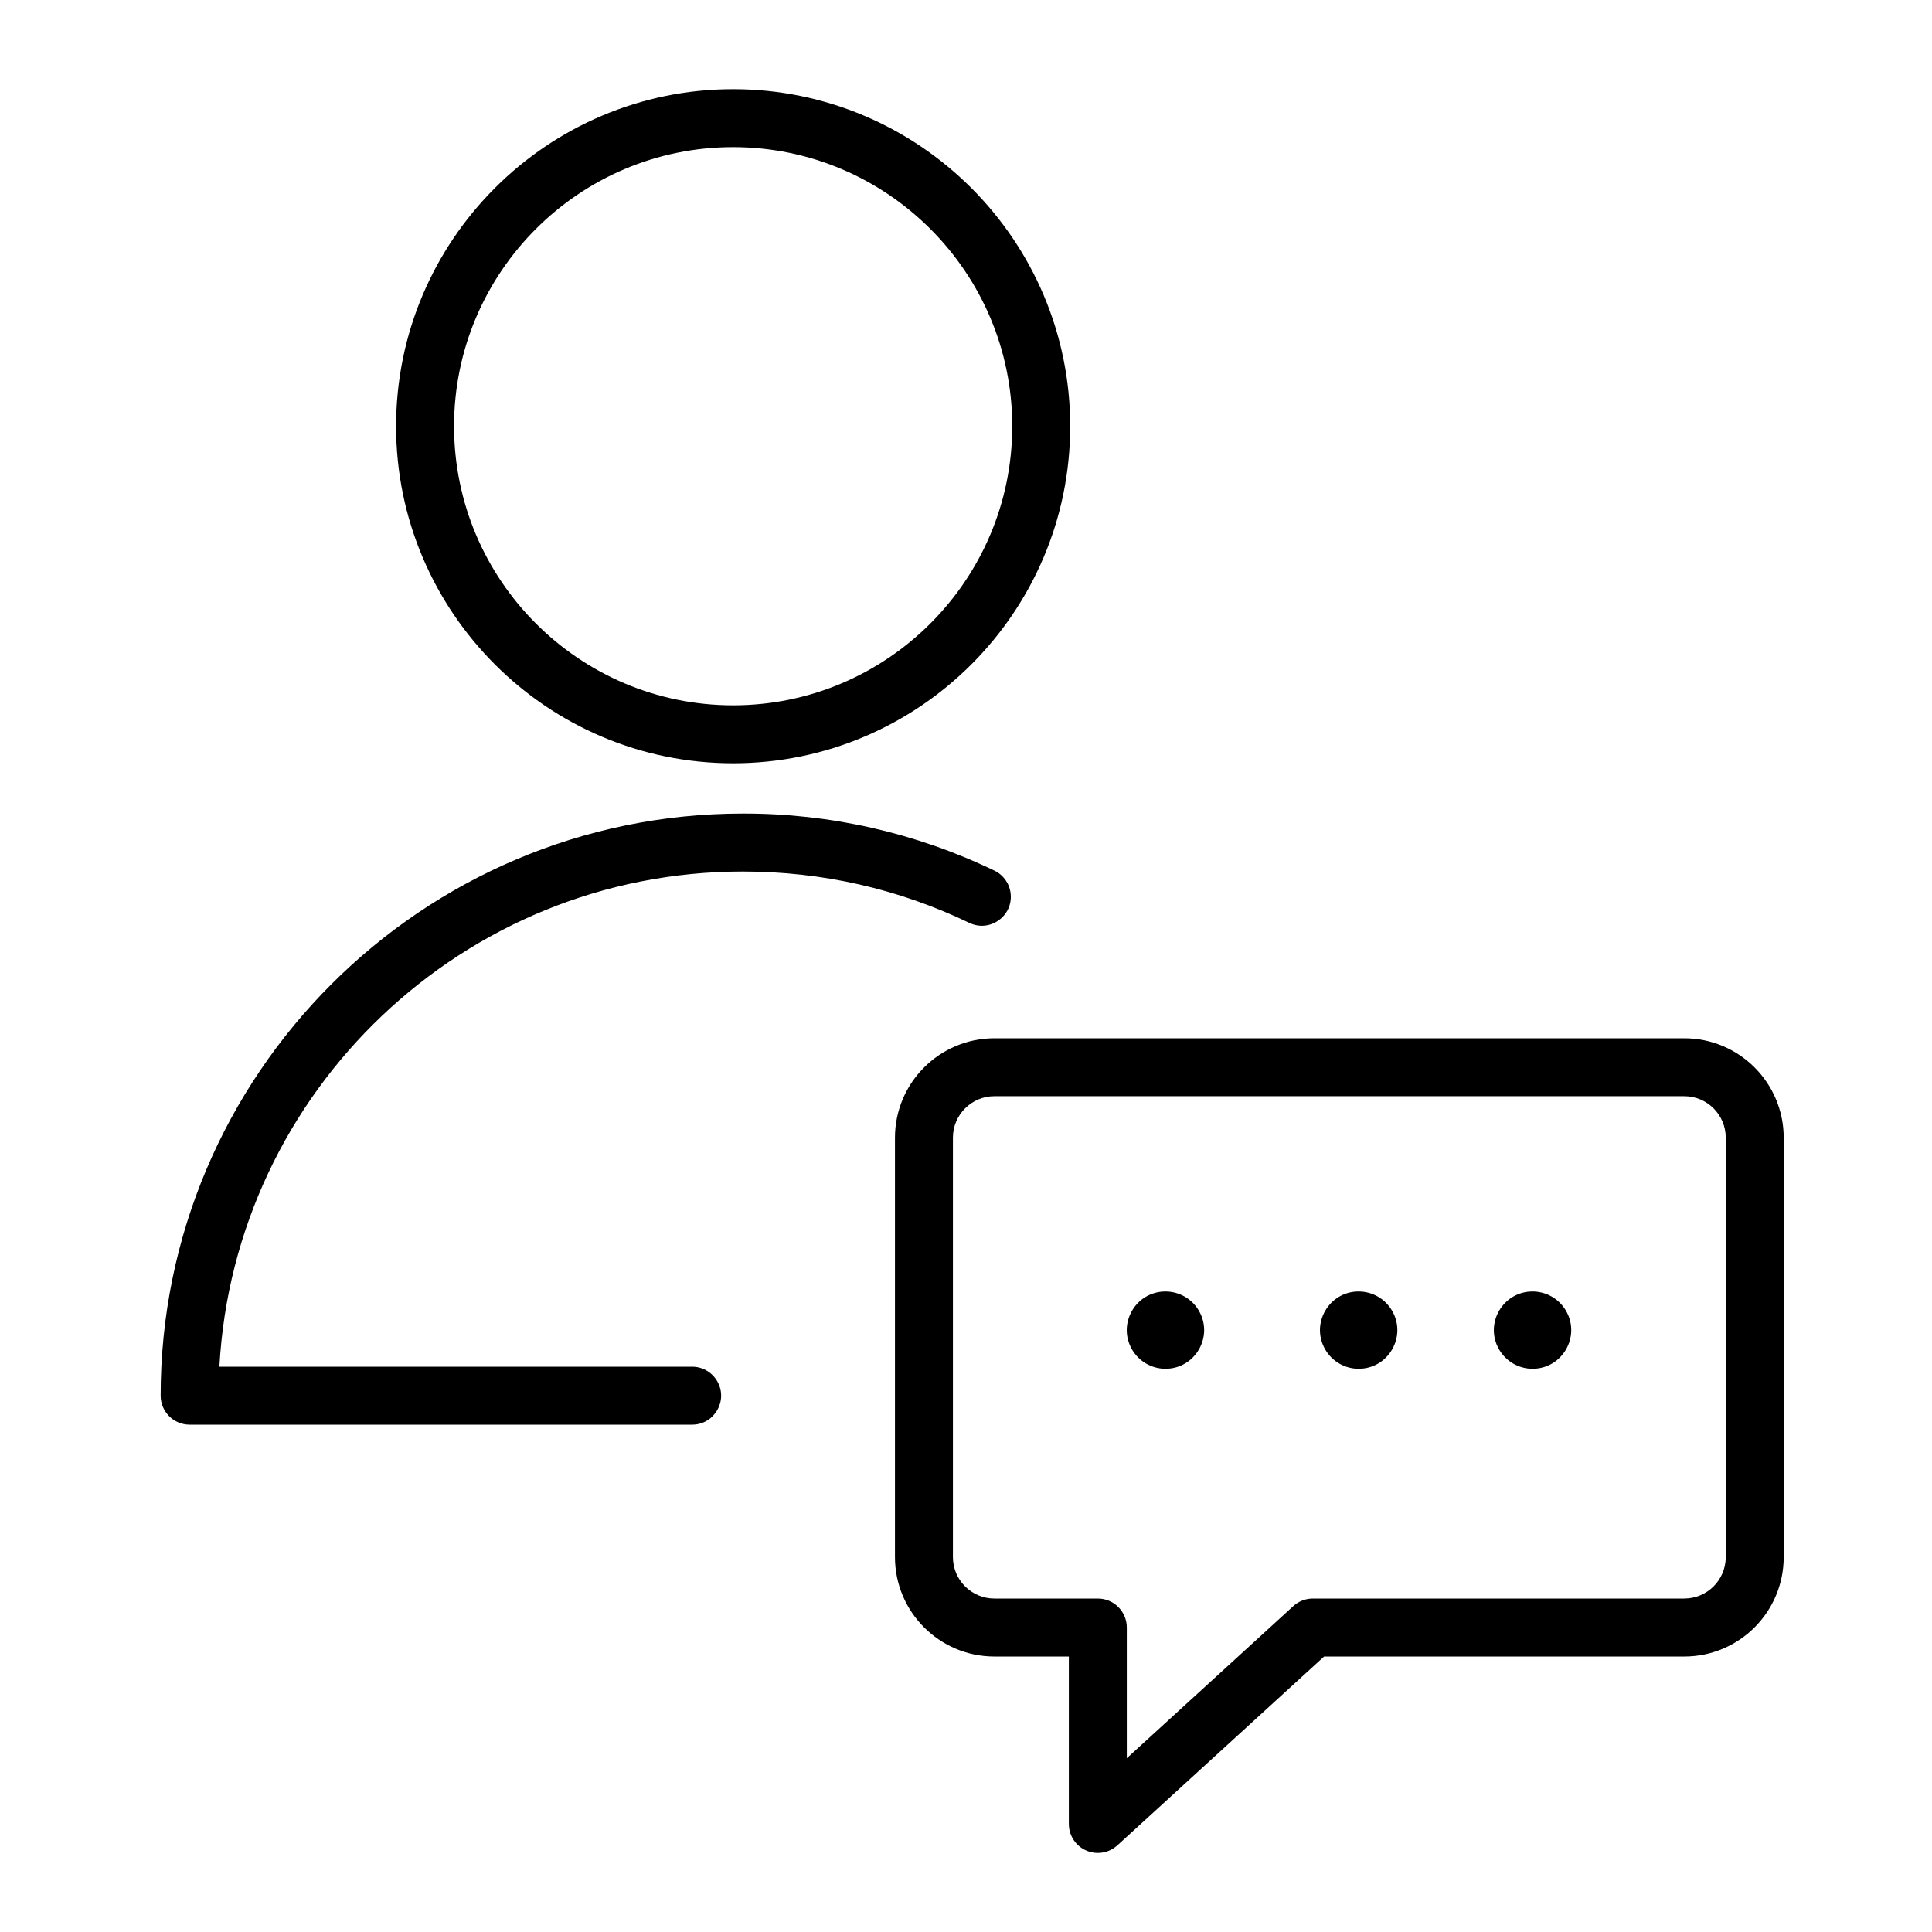
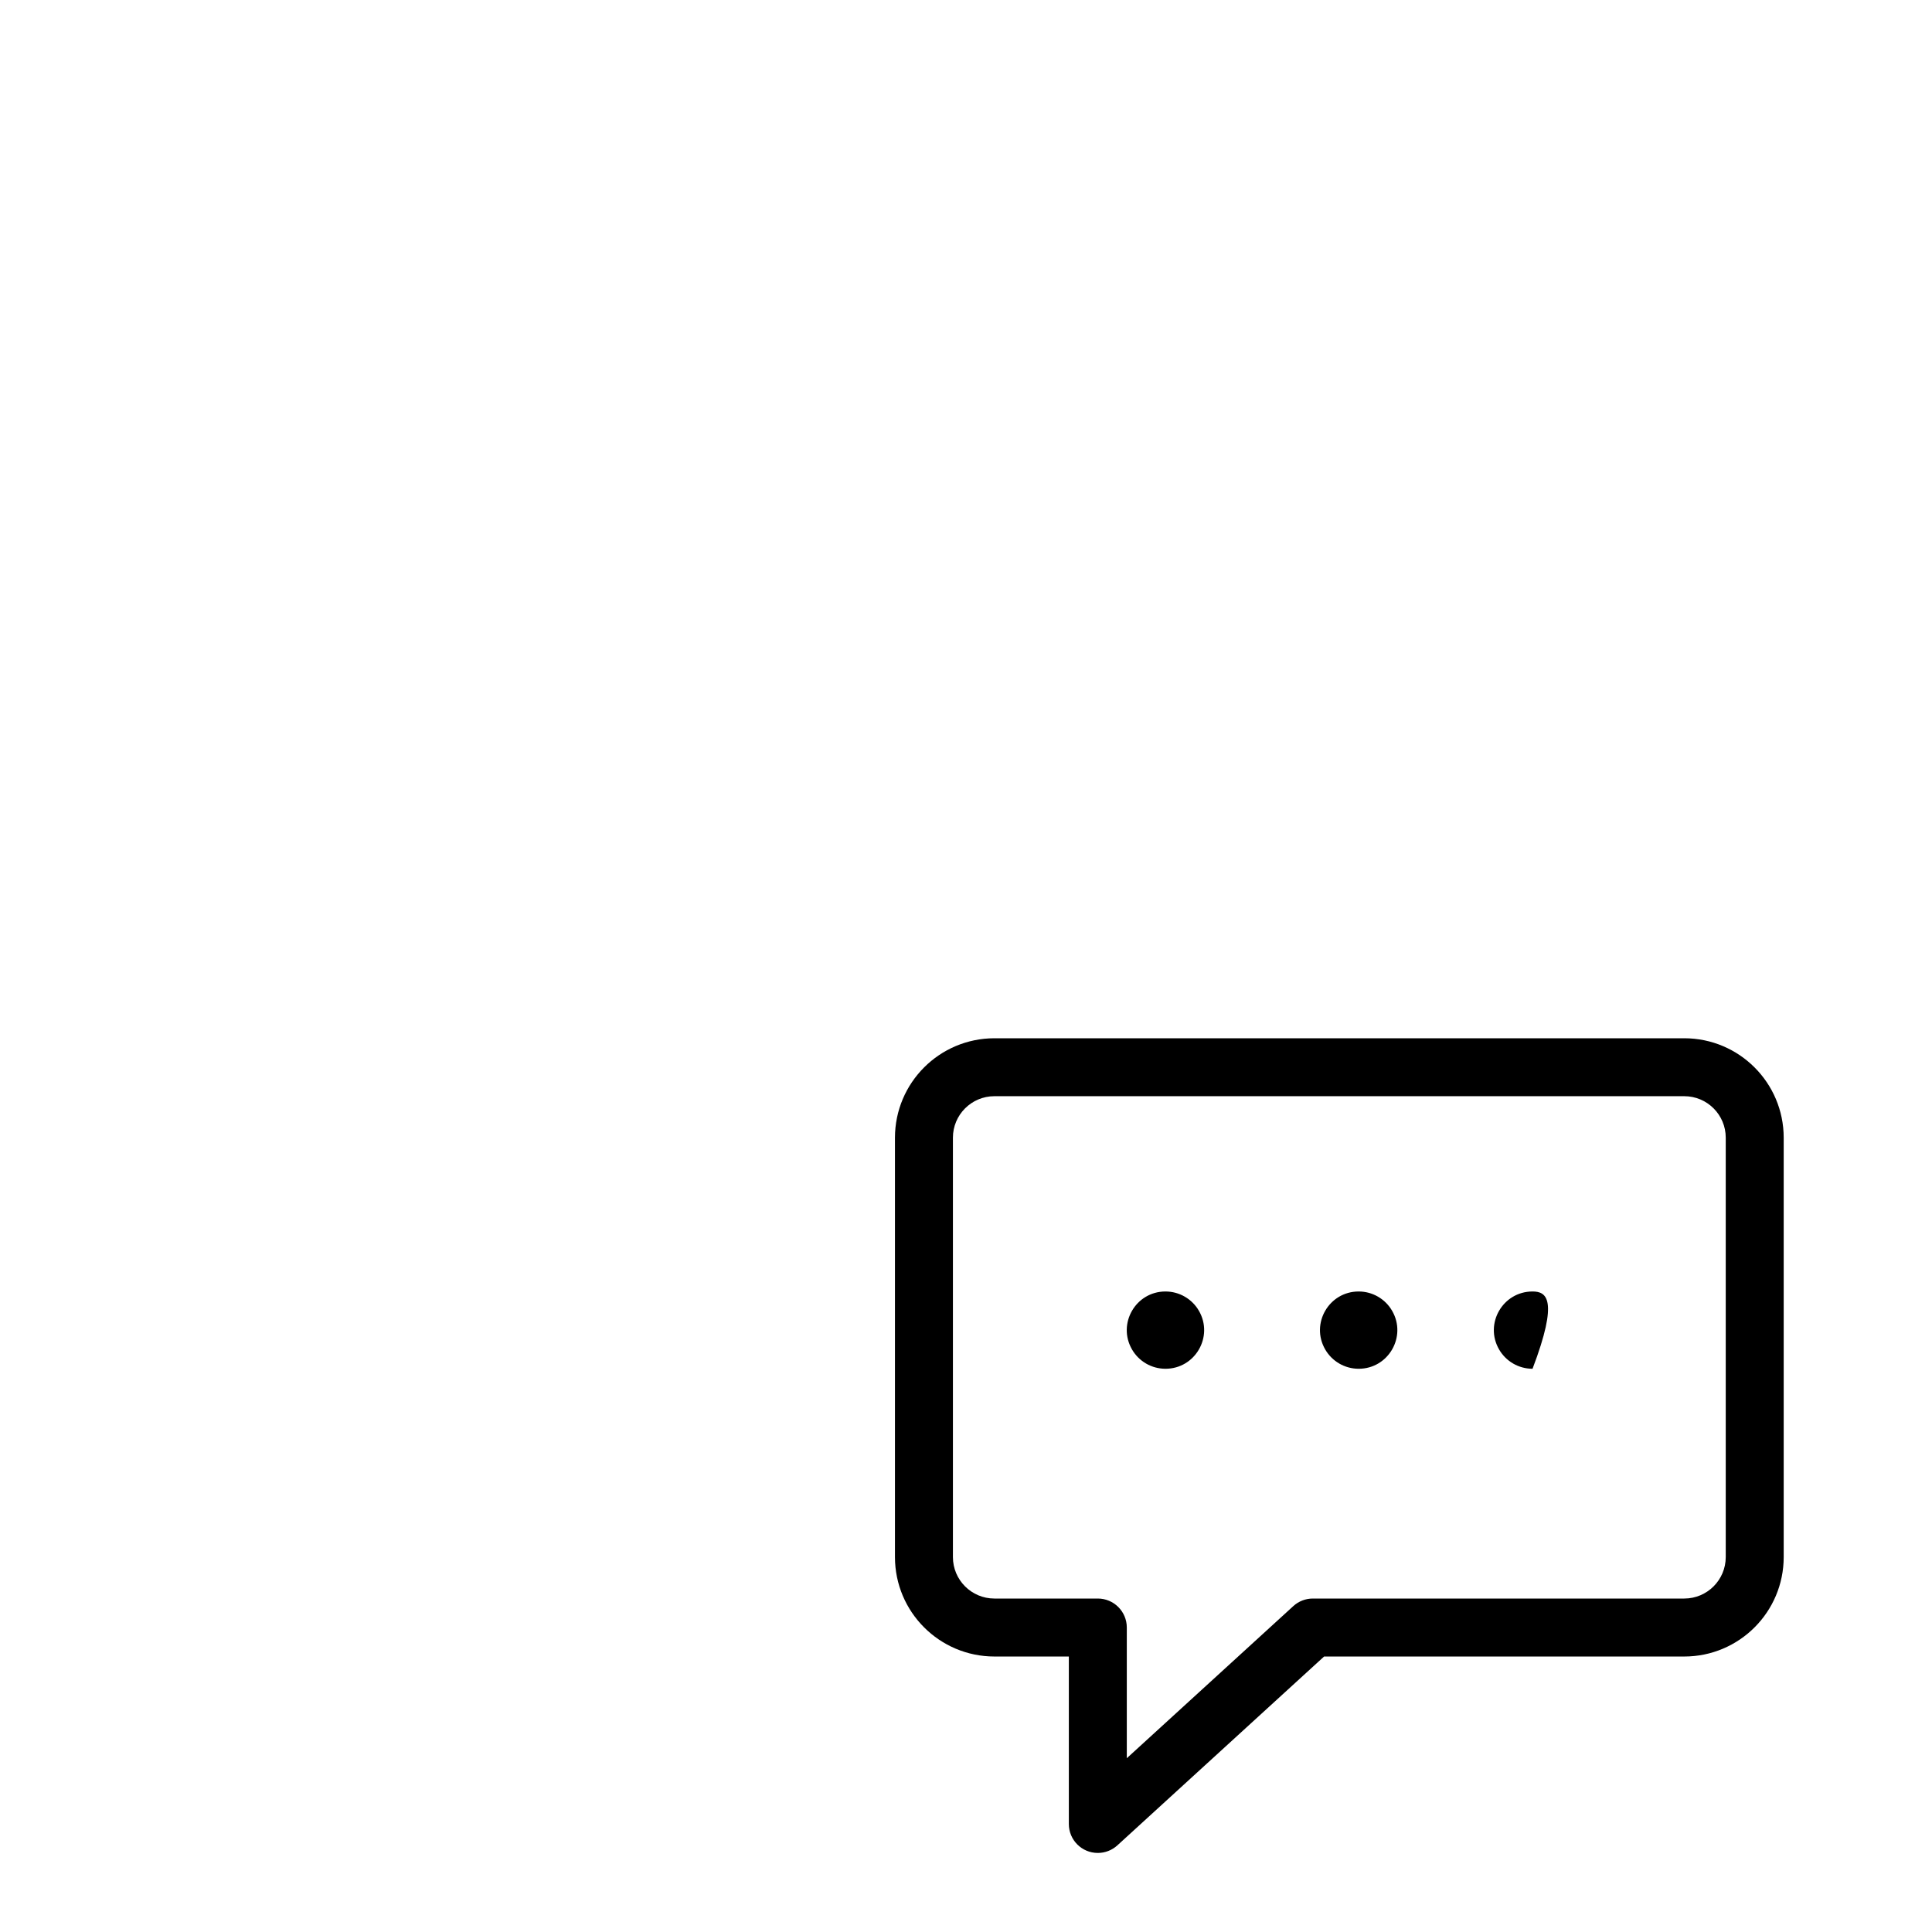
<svg xmlns="http://www.w3.org/2000/svg" viewBox="0 0 100.00 100.00" data-guides="{&quot;vertical&quot;:[],&quot;horizontal&quot;:[]}">
  <defs>
    <linearGradient id="tSvgGradient4cd73813b5" x1="31.854" x2="31.854" y1="73.74" y2="4.615" gradientUnits="userSpaceOnUse">
      <stop offset="0" stop-color="hsl(240.012,100%,99.8%)" stop-opacity="1" transform="translate(-5950, -4950)" />
      <stop offset="1" stop-color="hsl(184.716,88.44%,66.08%)" stop-opacity="1" transform="translate(-5950, -4950)" />
    </linearGradient>
    <linearGradient id="tSvgGradientd42e913ff5" x1="69.324" x2="69.324" y1="95.908" y2="53.74" gradientUnits="userSpaceOnUse">
      <stop offset="0" stop-color="hsl(240.012,100%,99.8%)" stop-opacity="1" transform="translate(-5950, -4950)" />
      <stop offset="1" stop-color="hsl(184.716,88.44%,66.08%)" stop-opacity="1" transform="translate(-5950, -4950)" />
    </linearGradient>
    <linearGradient id="tSvgGradient958d189891" x1="69.824" x2="69.824" y1="70.847" y2="66.847" gradientUnits="userSpaceOnUse">
      <stop offset="0" stop-color="hsl(240.012,100%,99.8%)" stop-opacity="1" transform="translate(-5950, -4950)" />
      <stop offset="1" stop-color="hsl(184.716,88.44%,66.08%)" stop-opacity="1" transform="translate(-5950, -4950)" />
    </linearGradient>
  </defs>
-   <path fill="url(#tSvgGradient4cd73813b5)" stroke="none" fill-opacity="1" stroke-width="1" stroke-opacity="1" color="rgb(51, 51, 51)" fill-rule="evenodd" id="tSvg16f3f924c42" title="Path 8" d="M38.446 45.11C42.559 45.11 46.508 46.006 50.185 47.774C51.231 48.263 52.414 47.436 52.314 46.285C52.269 45.764 51.955 45.303 51.486 45.071C47.419 43.11 42.961 42.098 38.446 42.11C21.832 42.11 8.315 55.627 8.315 72.24C8.315 73.068 8.987 73.74 9.815 73.74C18.485 73.74 27.154 73.74 35.824 73.74C36.979 73.74 37.7 72.49 37.123 71.49C36.855 71.026 36.36 70.74 35.824 70.74C27.668 70.74 19.512 70.74 11.356 70.74C12.137 56.475 23.989 45.11 38.446 45.11ZM37.944 39.507C47.565 39.507 55.393 31.68 55.393 22.06C55.393 12.441 47.565 4.615 37.944 4.615C28.326 4.615 20.502 12.441 20.502 22.06C20.501 31.68 28.326 39.507 37.944 39.507ZM37.944 7.615C45.912 7.615 52.393 14.095 52.393 22.06C52.393 30.026 45.912 36.507 37.944 36.507C29.98 36.507 23.502 30.026 23.502 22.06C23.501 14.095 29.98 7.615 37.944 7.615Z" />
  <path fill="url(#tSvgGradientd42e913ff5)" stroke="none" fill-opacity="1" stroke-width="1" stroke-opacity="1" color="rgb(51, 51, 51)" fill-rule="evenodd" id="tSvg46fe908cca" title="Path 9" d="M87.179 53.74C75.276 53.74 63.372 53.74 51.469 53.74C48.628 53.743 46.326 56.045 46.323 58.886C46.323 66.123 46.323 73.359 46.323 80.596C46.326 83.436 48.628 85.738 51.468 85.741C52.753 85.741 54.038 85.741 55.323 85.741C55.323 88.63 55.323 91.519 55.323 94.408C55.322 95.237 55.994 95.909 56.823 95.908C57.198 95.908 57.559 95.768 57.835 95.515C61.401 92.257 64.968 88.999 68.534 85.741C74.749 85.741 80.965 85.741 87.18 85.741C90.02 85.738 92.321 83.437 92.324 80.597C92.324 73.36 92.324 66.122 92.324 58.885C92.321 56.045 90.019 53.743 87.179 53.74ZM89.324 80.596C89.322 81.779 88.363 82.738 87.18 82.74C80.771 82.74 74.361 82.74 67.952 82.74C67.577 82.74 67.216 82.88 66.94 83.133C64.068 85.757 61.195 88.381 58.323 91.005C58.323 88.75 58.323 86.495 58.323 84.24C58.323 83.412 57.651 82.74 56.823 82.74C55.038 82.74 53.253 82.74 51.468 82.74C50.284 82.739 49.324 81.779 49.323 80.595C49.323 73.358 49.323 66.122 49.323 58.885C49.323 57.702 50.286 56.739 51.469 56.739C63.372 56.739 75.276 56.739 87.179 56.739C88.362 56.739 89.324 57.701 89.324 58.884C89.324 66.121 89.324 73.359 89.324 80.596Z" />
-   <path fill="url(#tSvgGradient958d189891)" stroke="none" fill-opacity="1" stroke-width="1" stroke-opacity="1" color="rgb(51, 51, 51)" fill-rule="evenodd" id="tSvg6fa28e7634" title="Path 10" d="M60.324 66.847C58.784 66.847 57.822 68.514 58.592 69.847C58.949 70.466 59.609 70.847 60.324 70.847C61.864 70.847 62.826 69.18 62.056 67.847C61.699 67.228 61.038 66.847 60.324 66.847ZM70.324 66.847C68.784 66.847 67.822 68.514 68.592 69.847C68.949 70.466 69.609 70.847 70.324 70.847C71.864 70.847 72.826 69.18 72.056 67.847C71.699 67.228 71.038 66.847 70.324 66.847ZM79.324 66.847C77.784 66.847 76.822 68.514 77.592 69.847C77.949 70.466 78.609 70.847 79.324 70.847C80.864 70.847 81.826 69.18 81.056 67.847C80.699 67.228 80.038 66.847 79.324 66.847Z" />
+   <path fill="url(#tSvgGradient958d189891)" stroke="none" fill-opacity="1" stroke-width="1" stroke-opacity="1" color="rgb(51, 51, 51)" fill-rule="evenodd" id="tSvg6fa28e7634" title="Path 10" d="M60.324 66.847C58.784 66.847 57.822 68.514 58.592 69.847C58.949 70.466 59.609 70.847 60.324 70.847C61.864 70.847 62.826 69.18 62.056 67.847C61.699 67.228 61.038 66.847 60.324 66.847ZM70.324 66.847C68.784 66.847 67.822 68.514 68.592 69.847C68.949 70.466 69.609 70.847 70.324 70.847C71.864 70.847 72.826 69.18 72.056 67.847C71.699 67.228 71.038 66.847 70.324 66.847ZM79.324 66.847C77.784 66.847 76.822 68.514 77.592 69.847C77.949 70.466 78.609 70.847 79.324 70.847C80.699 67.228 80.038 66.847 79.324 66.847Z" />
</svg>